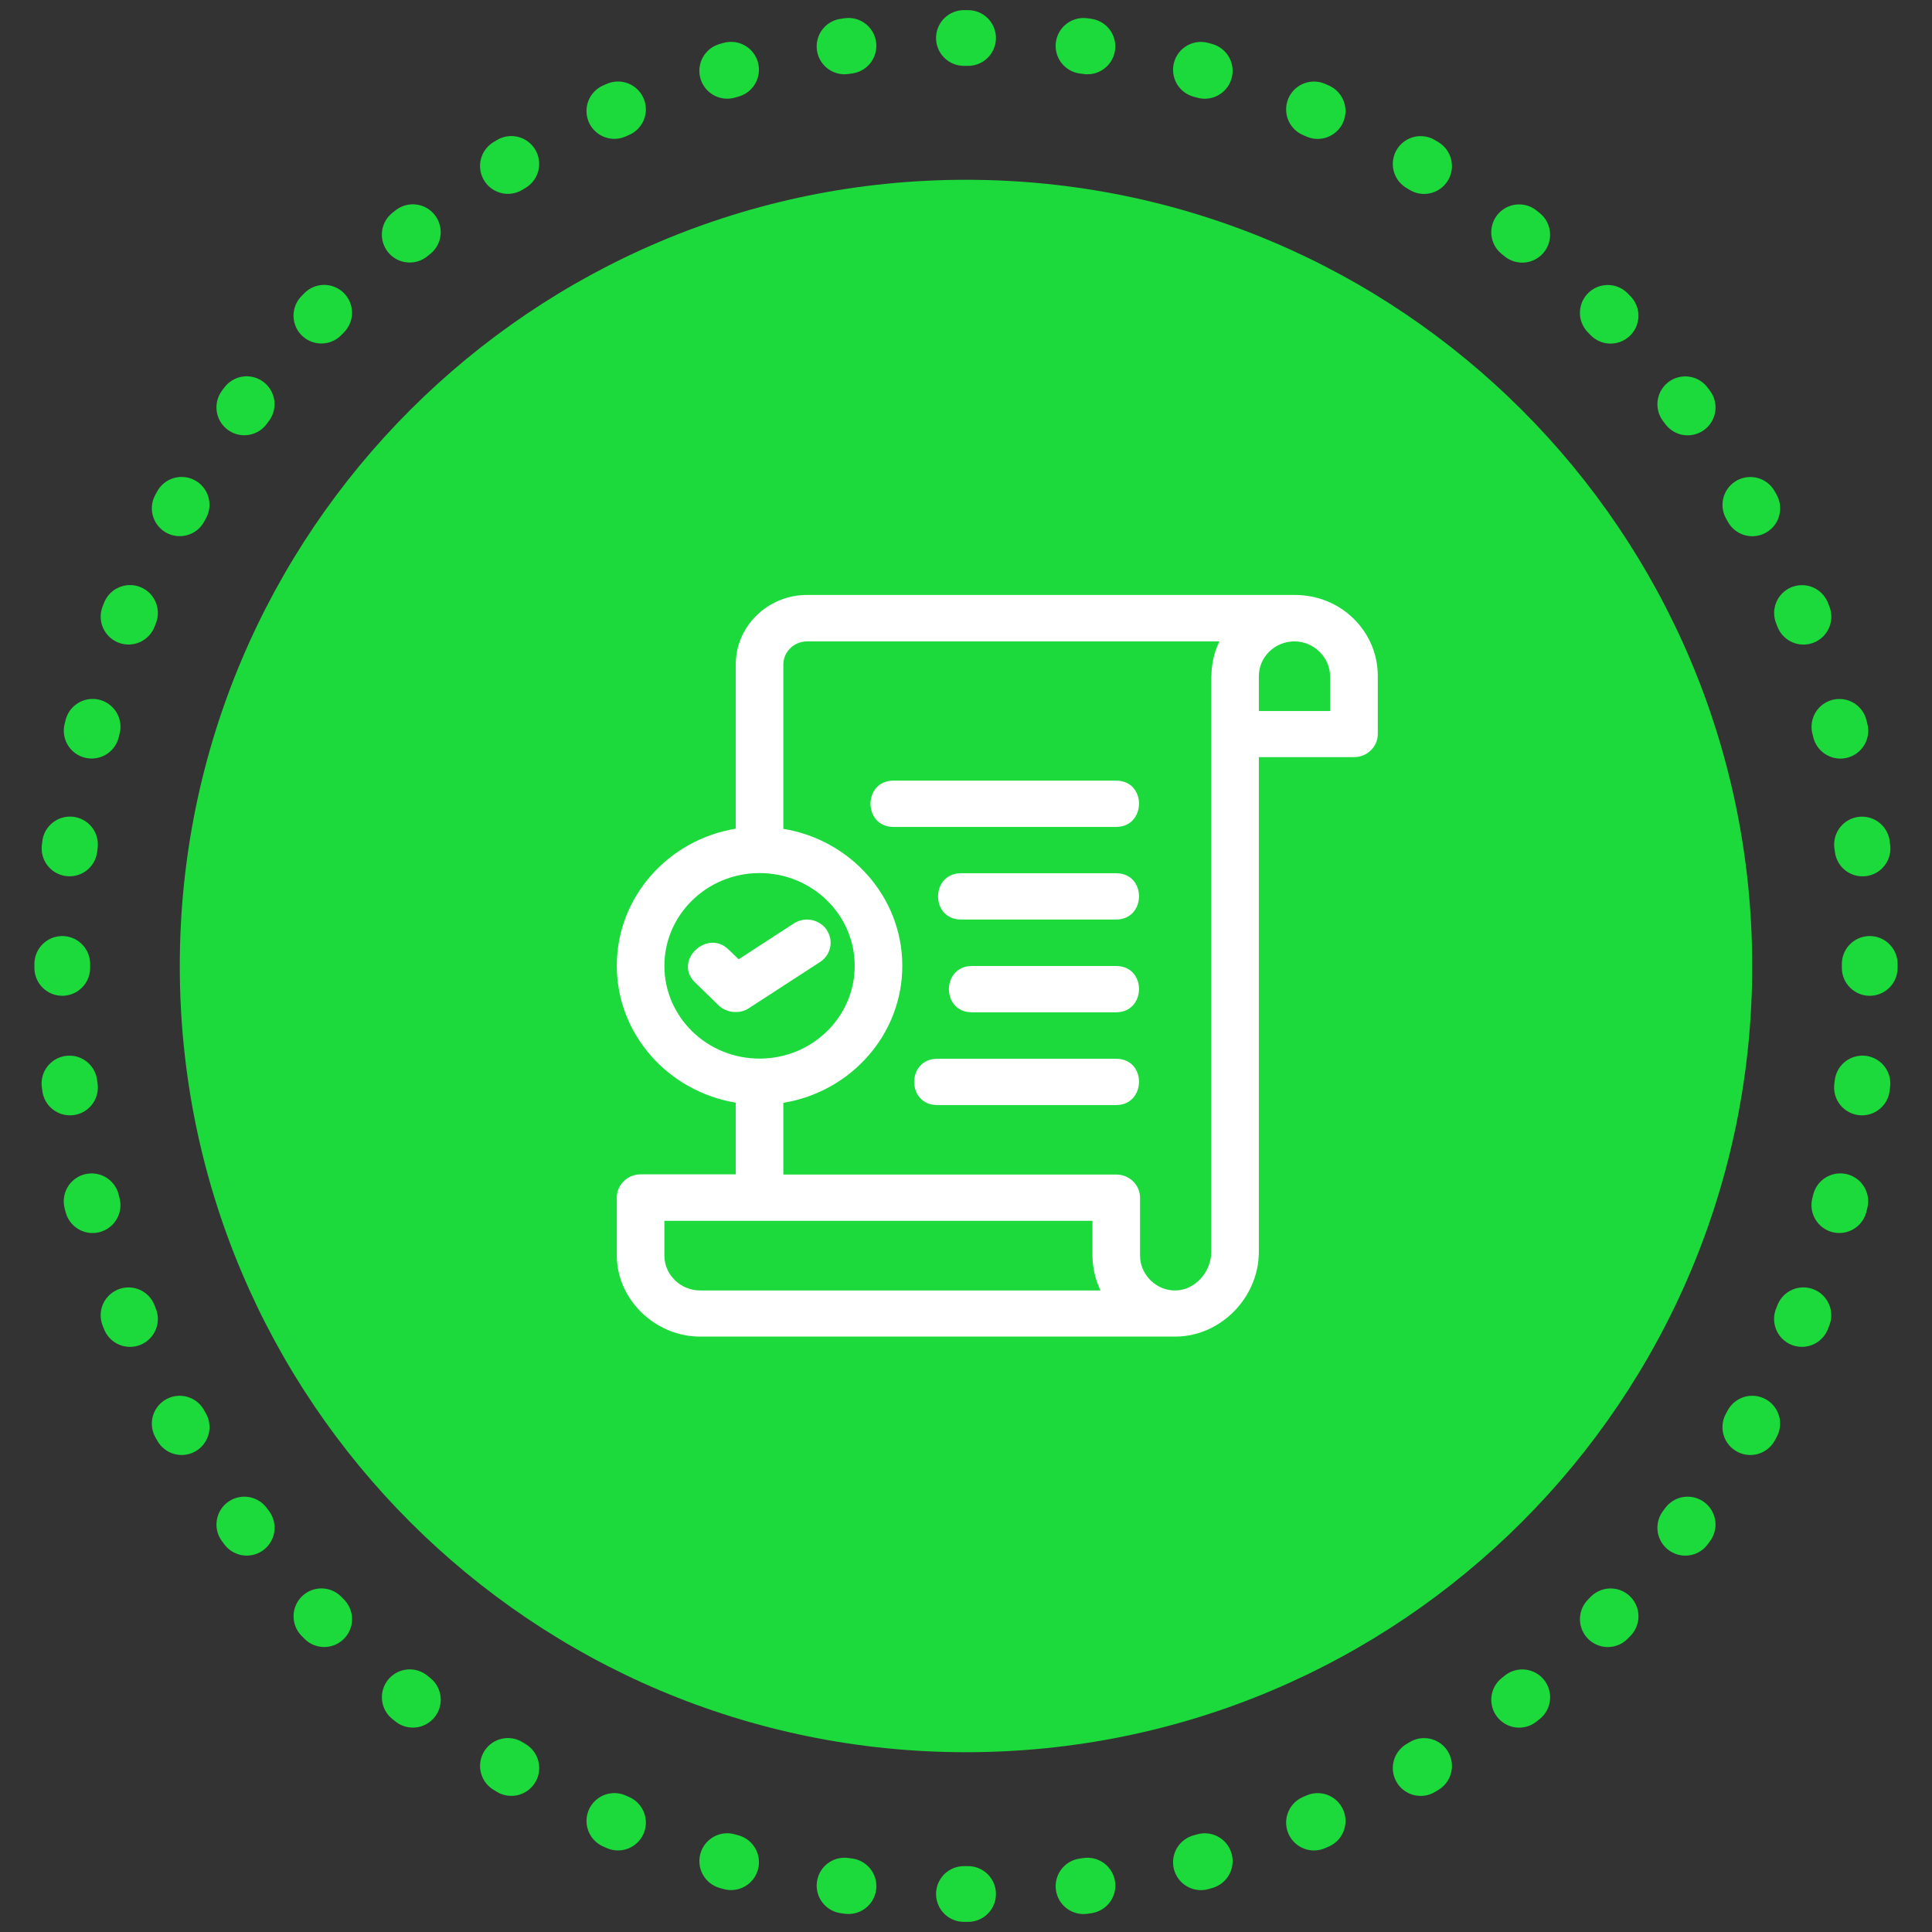
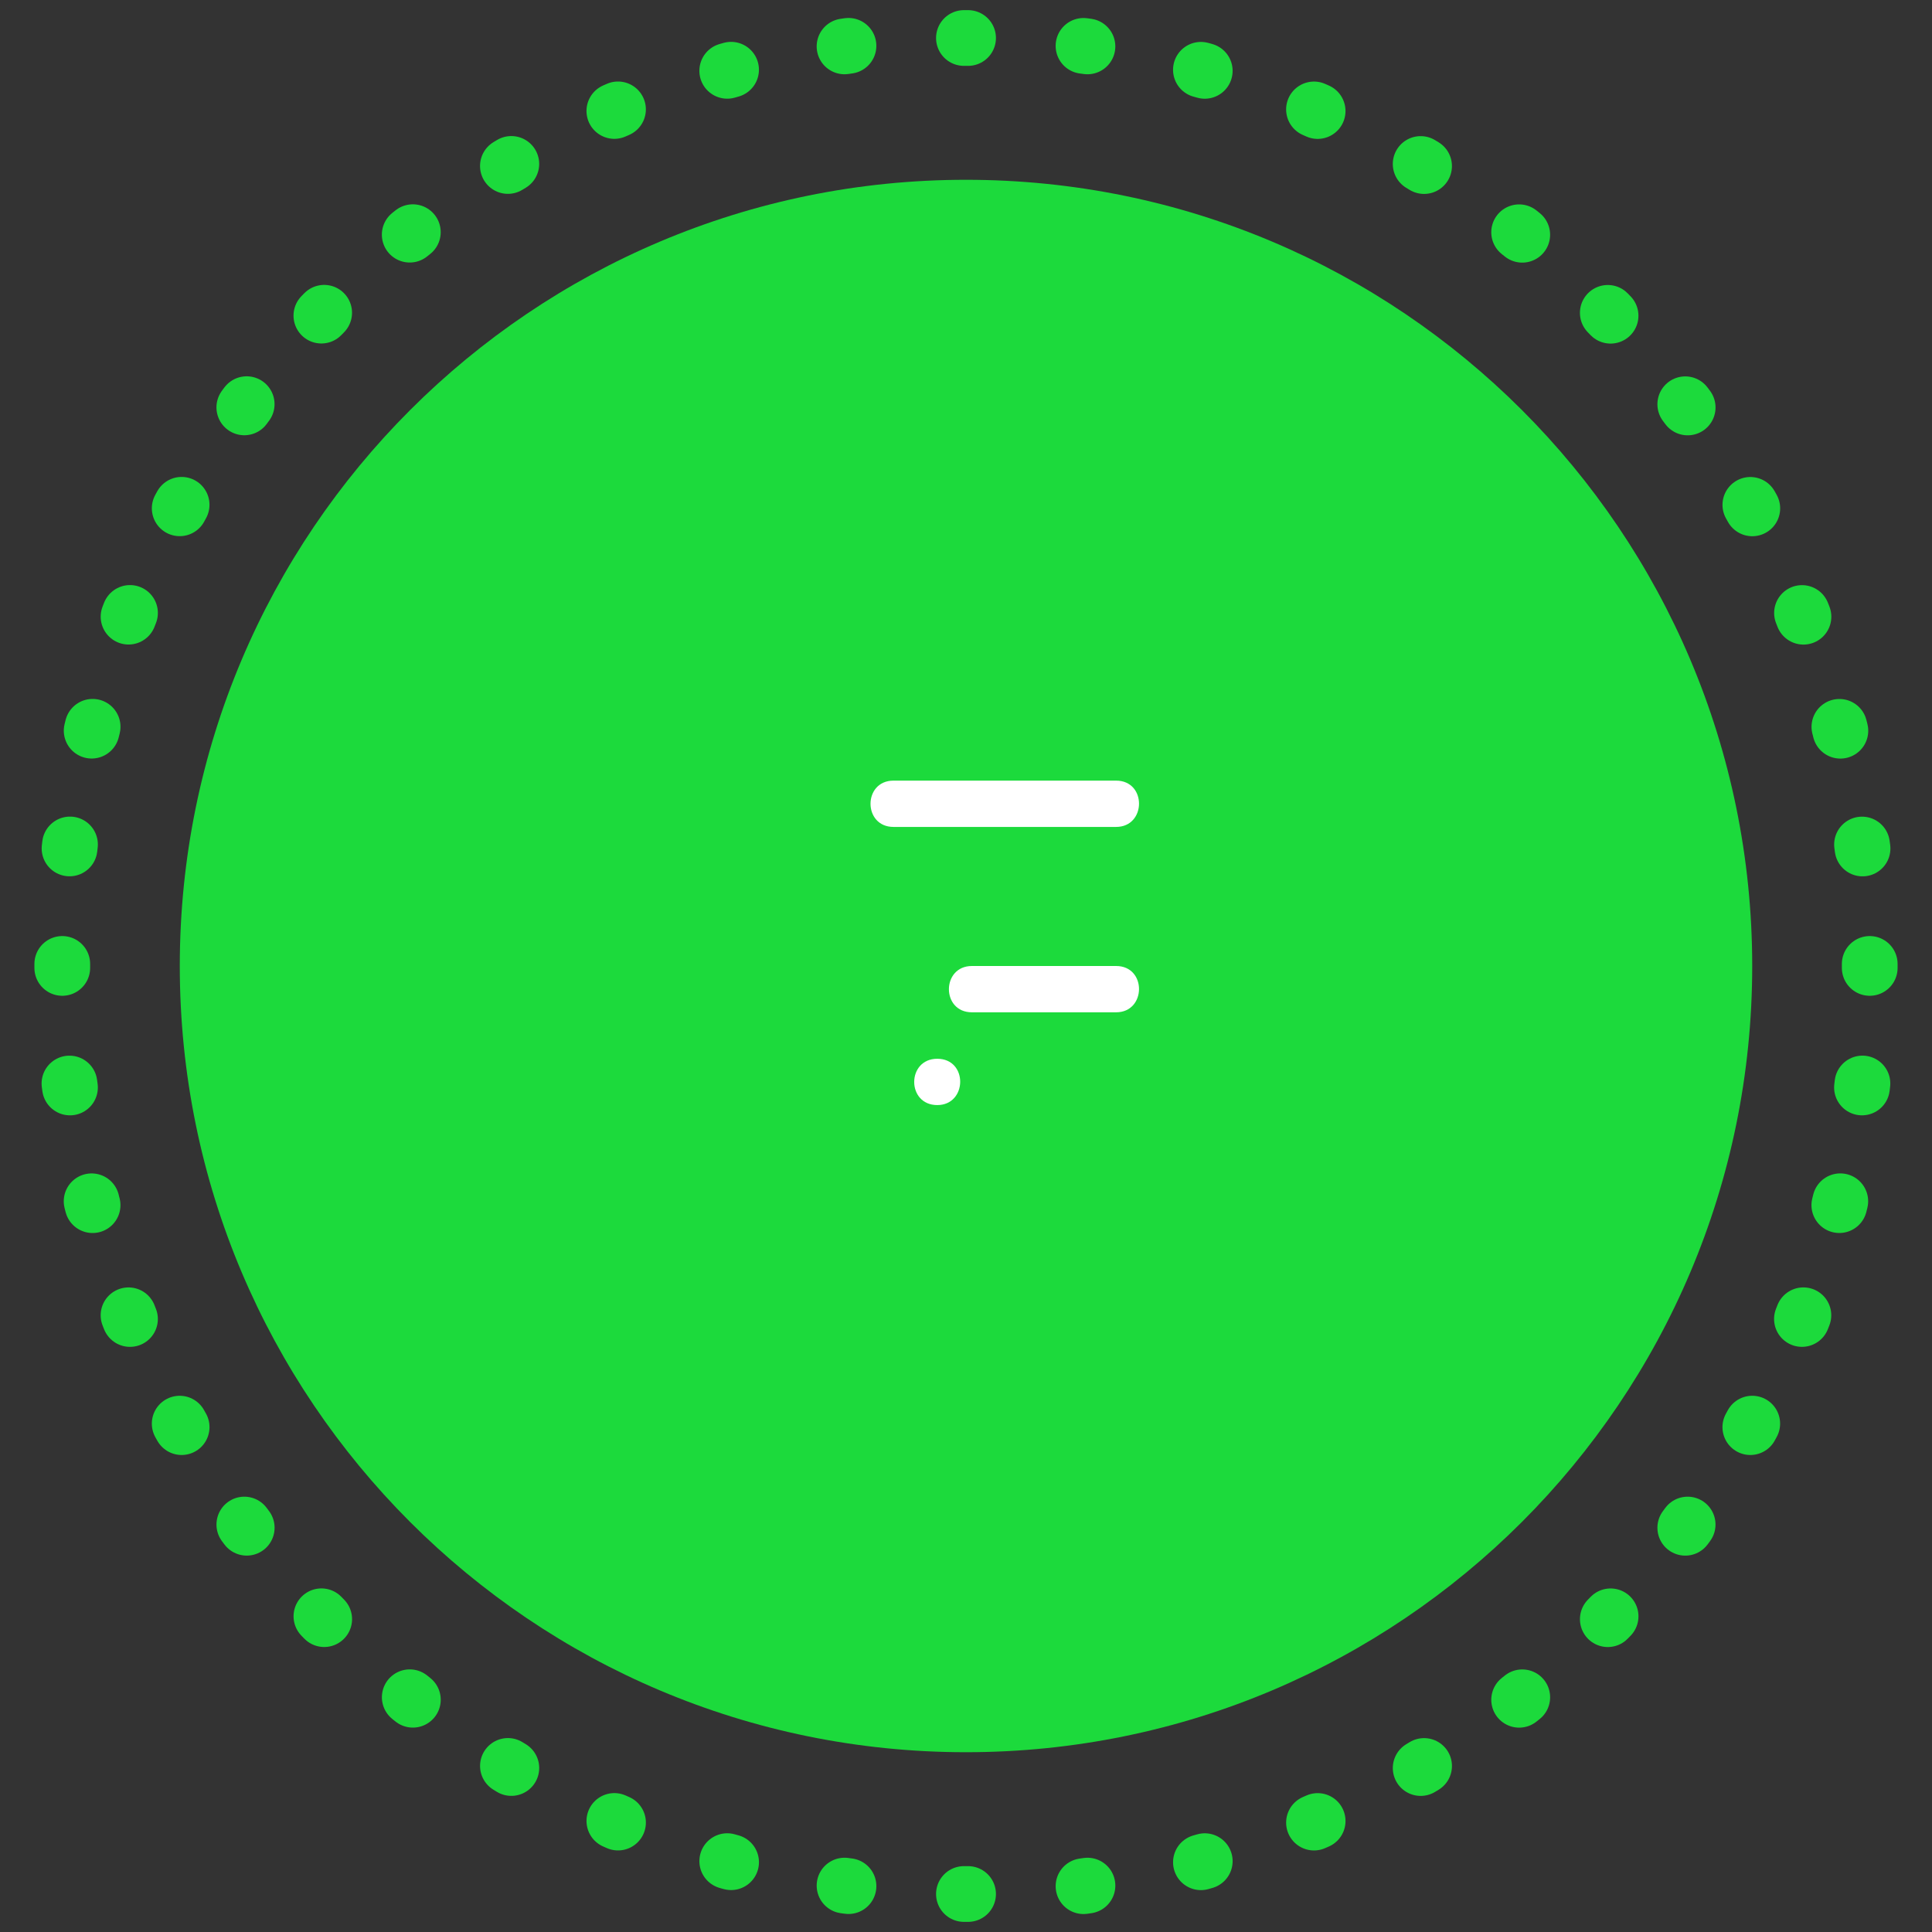
<svg xmlns="http://www.w3.org/2000/svg" id="Layer_1" viewBox="0 0 121 121">
  <rect x="0" y="0" width="121" height="121" fill="#333333" stroke="none" />
  <defs>
    <style>.cls-1,.cls-2,.cls-3{fill:none;}.cls-4{clip-path:url(#clippath);}.cls-2{stroke-dasharray:0 0 .25 7.26;}.cls-2,.cls-3{stroke:#1cda3c;stroke-linecap:round;stroke-linejoin:round;stroke-width:3.49px;}.cls-5{fill:#fff;}.cls-6{fill:#1cda3c;}</style>
    <clipPath id="clippath">
      <rect class="cls-1" x="2.16" y=".64" width="116.69" height="119.72" />
    </clipPath>
  </defs>
  <g class="cls-4">
    <path class="cls-2" d="m67.86,118.13c26.6-3.55,47.39-26.05,49.12-53.88" />
    <path class="cls-2" d="m116.65,53.14c-3.37-27.37-25.28-48.8-52.4-50.63" />
    <path class="cls-2" d="m53.14,2.87C26.54,6.42,5.74,28.92,4.02,56.75" />
    <path class="cls-2" d="m4.35,67.86c3.37,27.37,25.28,48.8,52.4,50.63" />
    <path class="cls-3" d="m60.37,118.62s.09,0,.13,0,.08,0,.13,0M3.9,60.37v.25M60.63,2.38s-.08,0-.13,0-.08,0-.13,0m56.73,58.24v-.25" />
    <path class="cls-6" d="m60.5,109.74c27.19,0,49.24-22.04,49.24-49.24S87.69,11.26,60.5,11.26,11.26,33.31,11.26,60.5s22.04,49.24,49.24,49.24" />
-     <path class="cls-5" d="m83.31,44.53h-4.47v-2.18c0-1.2,1-2.18,2.23-2.18,1.21,0,2.23,1,2.23,2.18v2.18Zm-7.45-2.18v36.06c0,1.28-1.05,2.4-2.23,2.41-1.21.03-2.23-.99-2.23-2.18v-3.63c0-.8-.67-1.45-1.49-1.45h-20.85v-4.49c4.22-.69,7.45-4.27,7.45-8.58s-3.23-7.89-7.45-8.58v-10.29c0-.8.67-1.45,1.49-1.45h25.82c-.33.67-.5,1.44-.5,2.18Zm-32.02,38.47c-1.21,0-2.23-.98-2.23-2.18v-2.18h26.81v2.18c0,.72.19,1.53.5,2.18h-25.08Zm-2.23-20.33c0-3.2,2.67-5.81,5.96-5.81s5.96,2.6,5.96,5.81-2.67,5.81-5.96,5.81-5.96-2.6-5.96-5.81m43.16-21.75c-.98-.96-2.29-1.48-3.69-1.48h-30.53c-2.46,0-4.47,1.95-4.47,4.35v10.29c-4.22.69-7.45,4.27-7.45,8.58s3.23,7.88,7.45,8.58v4.49h-5.96c-.82,0-1.49.65-1.49,1.45v3.63c0,2.75,2.4,5.08,5.21,5.08h29.8c2.82-.02,5.2-2.45,5.2-5.31v-30.98h5.96c.82,0,1.49-.65,1.49-1.45v-3.63c0-1.36-.54-2.64-1.52-3.6" />
-     <path class="cls-5" d="m51.78,58.24c-.46-.67-1.38-.85-2.07-.4l-3.45,2.24s-.62-.61-.63-.61c-1.35-1.32-3.47.72-2.11,2.05,0,0,1.49,1.45,1.49,1.45.47.46,1.31.56,1.88.18l4.47-2.9c.68-.44.87-1.35.41-2.01Z" />
    <path class="cls-5" d="m55.96,51.79h13.94c1.9,0,1.93-2.9,0-2.9h-13.94c-1.92,0-1.92,2.9,0,2.9" />
-     <path class="cls-5" d="m69.9,54.69h-9.71c-1.91,0-1.93,2.9,0,2.9h9.71c1.9,0,1.93-2.9,0-2.9" />
    <path class="cls-5" d="m69.9,60.5h-9.03c-1.91,0-1.93,2.9,0,2.9h9.03c1.9,0,1.93-2.9,0-2.9Z" />
-     <path class="cls-5" d="m69.9,66.31h-11.2c-1.92,0-1.93,2.9,0,2.9h11.2c1.89,0,1.94-2.9,0-2.9" />
+     <path class="cls-5" d="m69.9,66.31h-11.2c-1.92,0-1.93,2.9,0,2.9c1.89,0,1.94-2.9,0-2.9" />
  </g>
</svg>